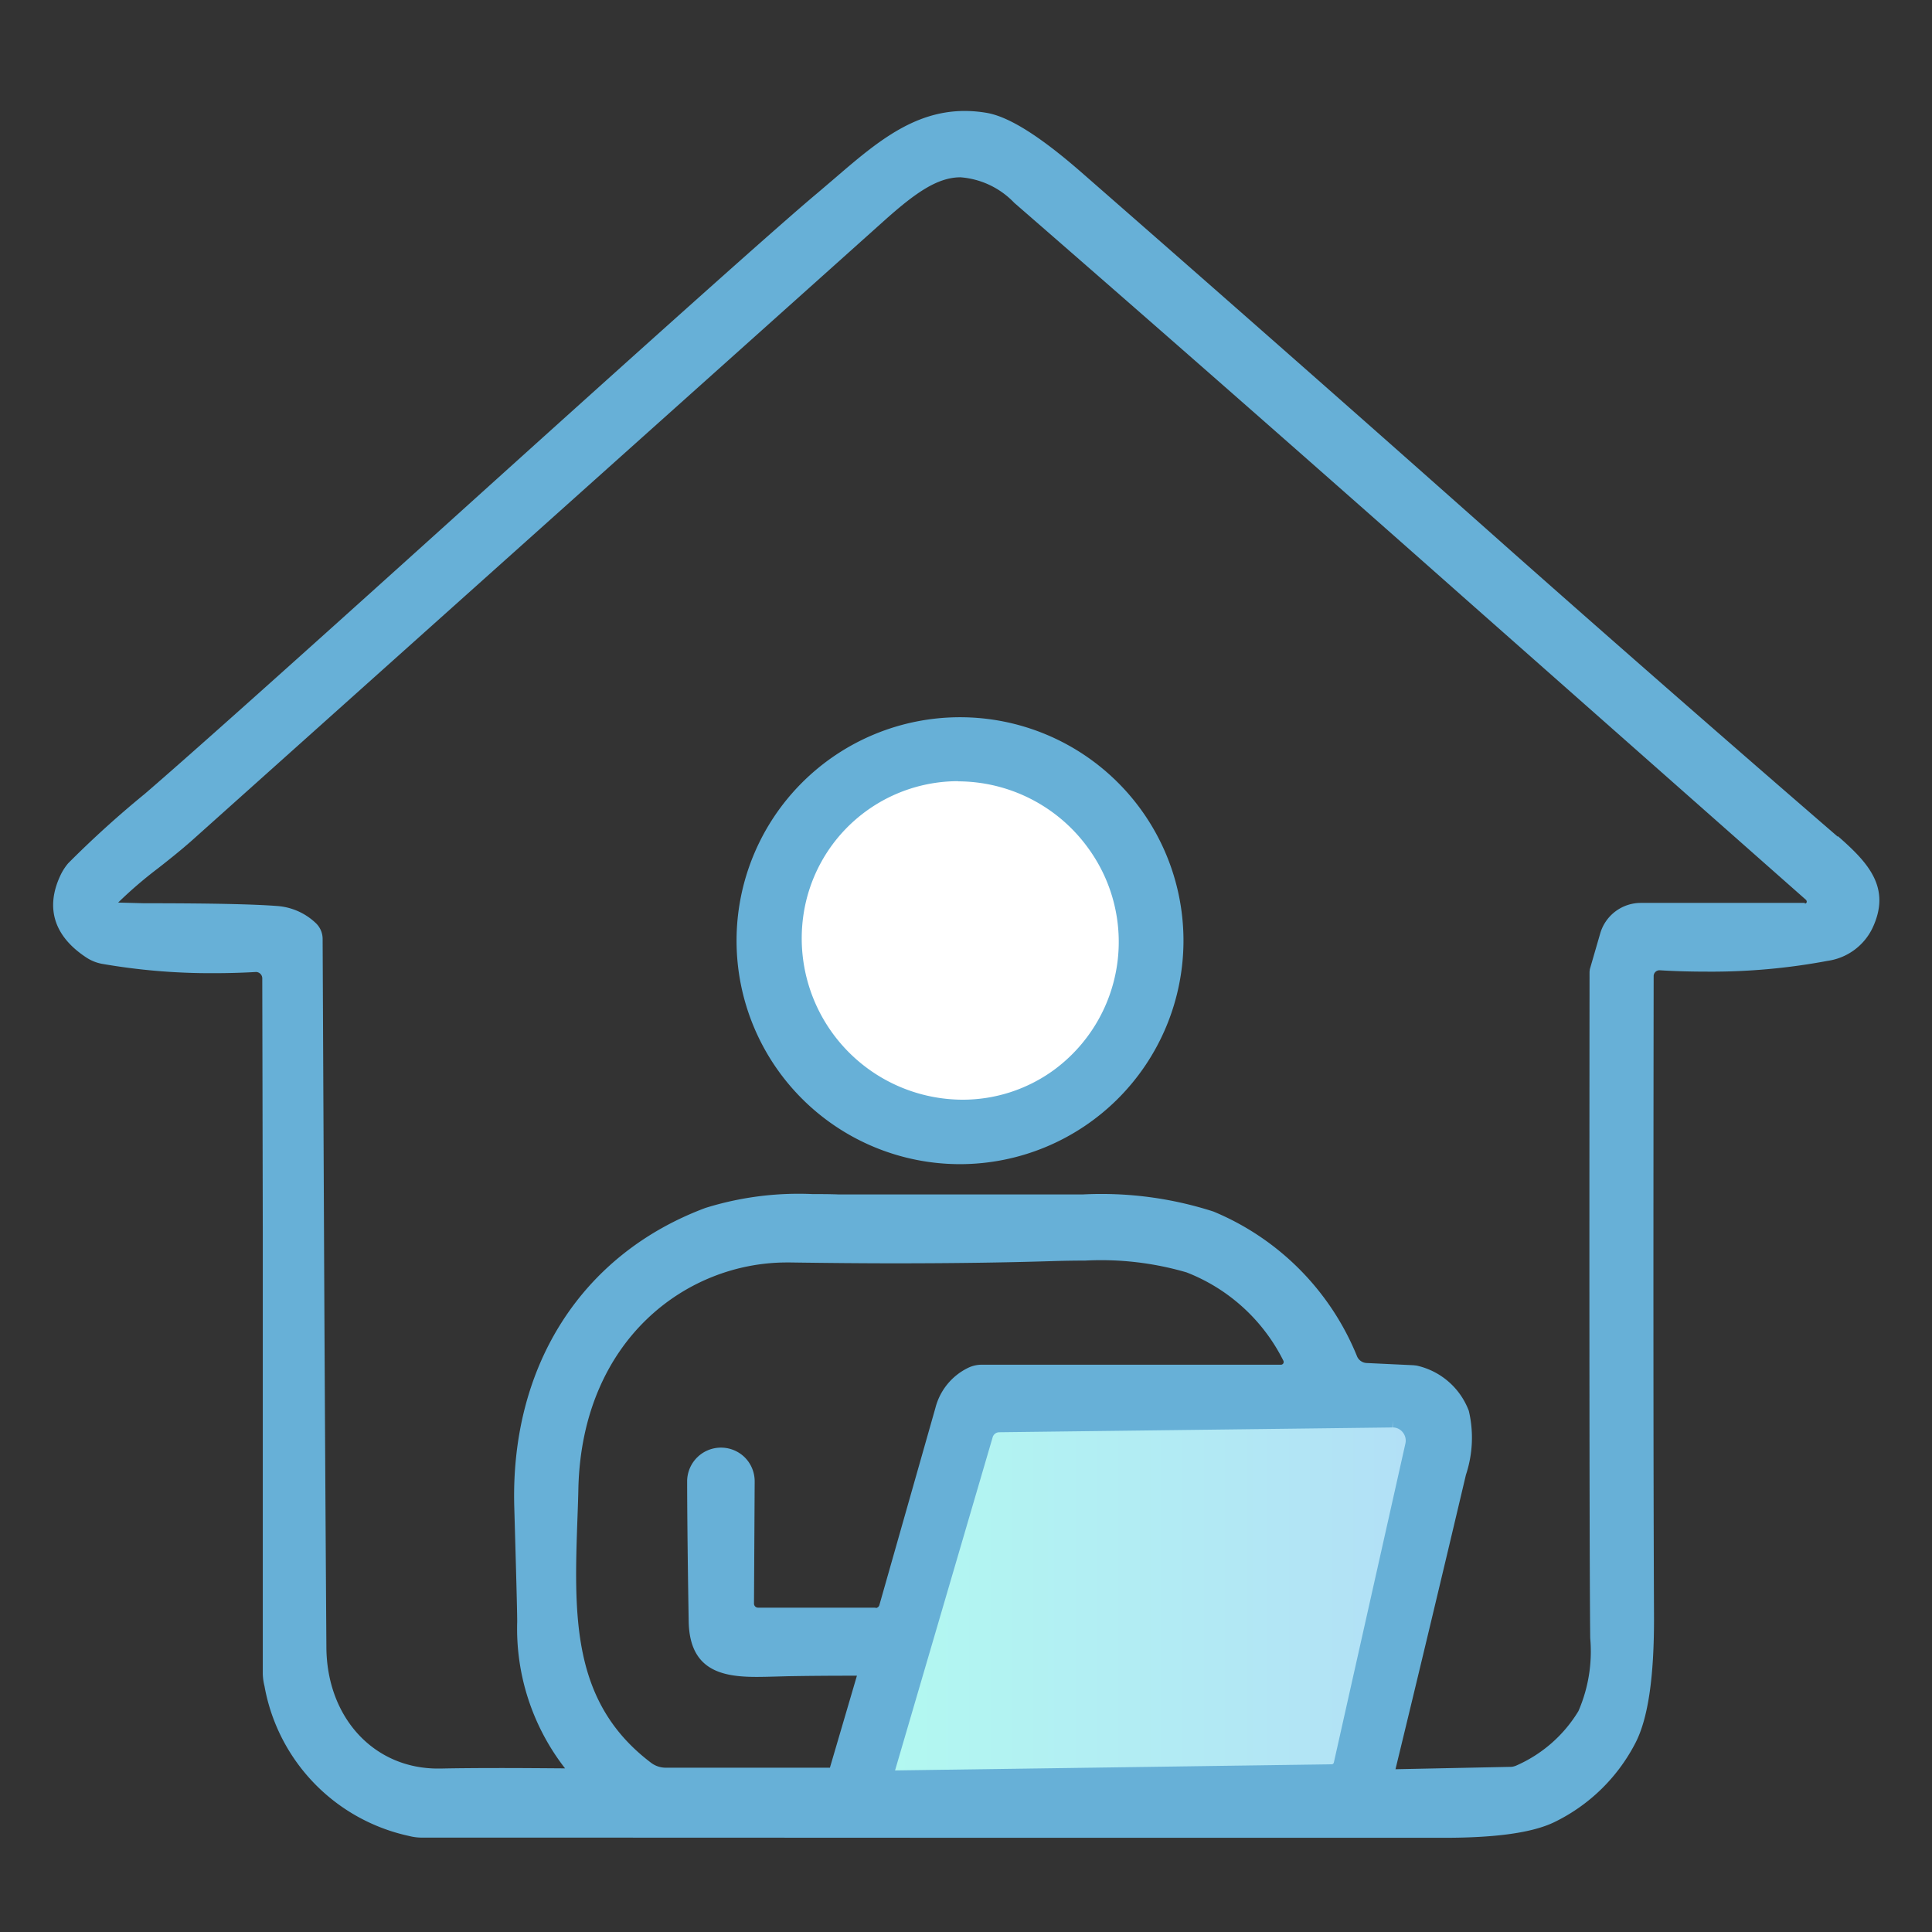
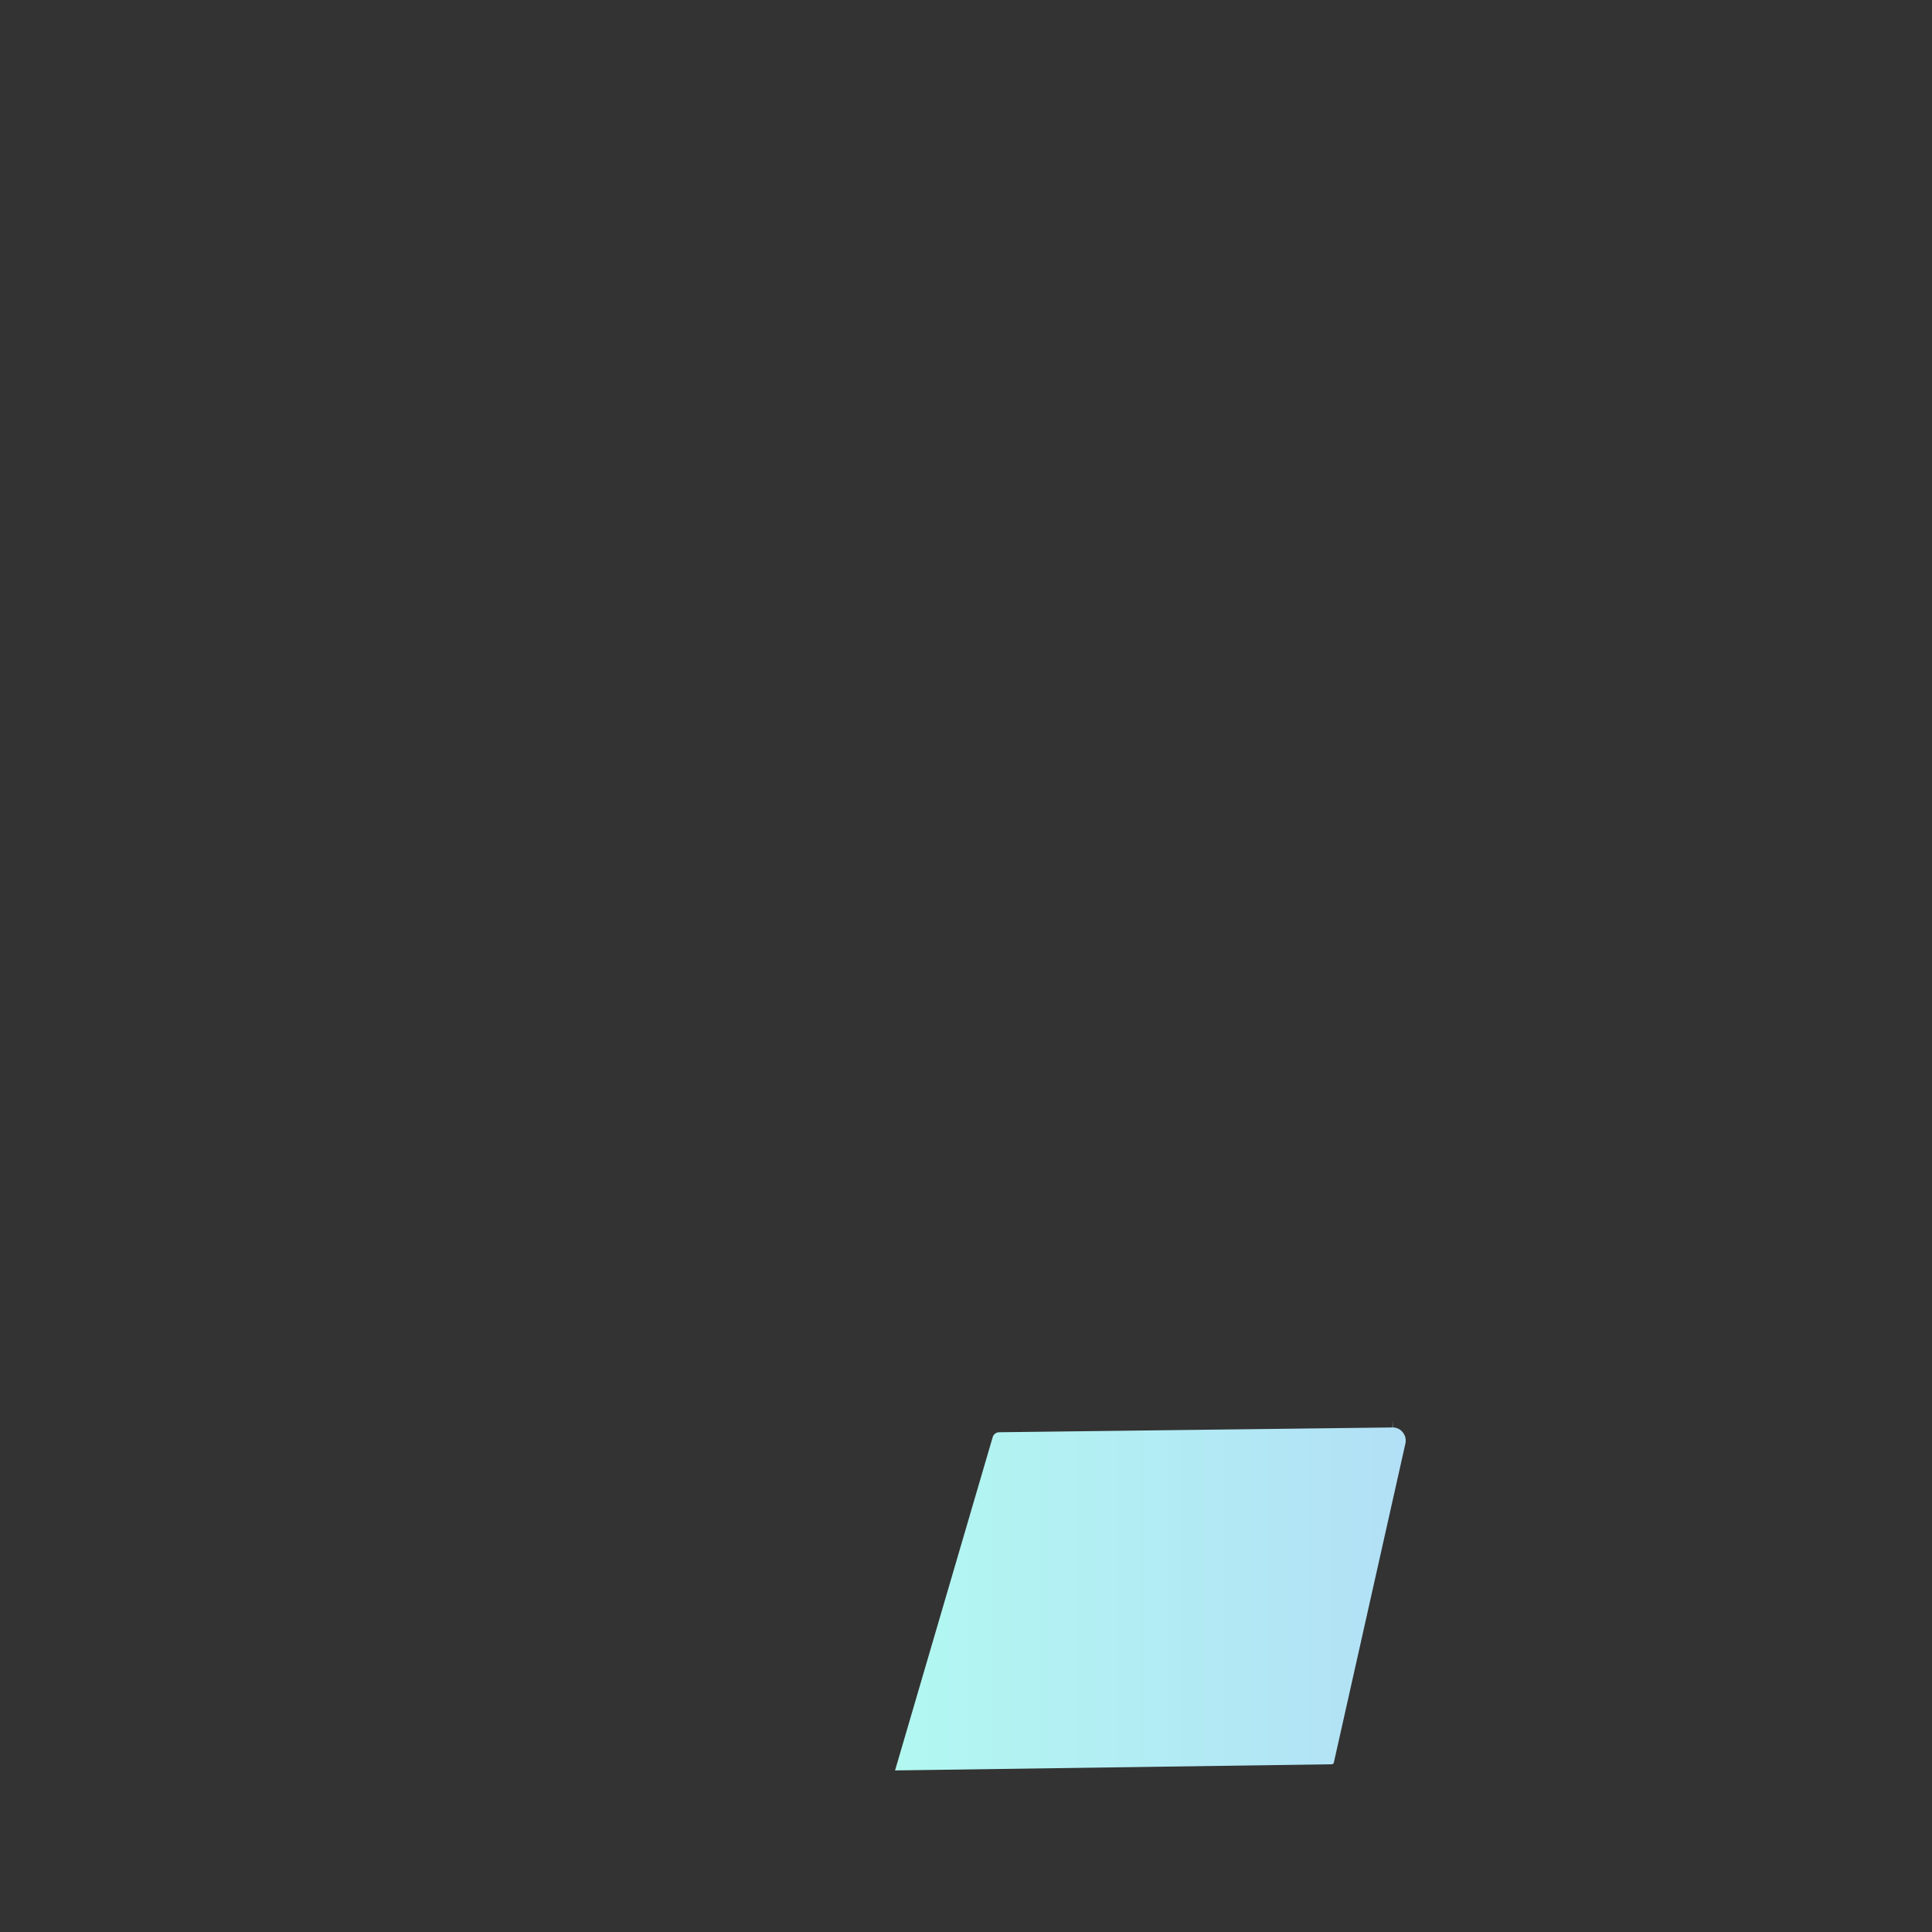
<svg xmlns="http://www.w3.org/2000/svg" width="113" height="113" viewBox="0 0 113 113">
  <rect x="0" y="0" width="113" height="113" fill="#333333" stroke="none" />
  <defs>
    <linearGradient id="a" y1="0.5" x2="1" y2="0.5" gradientUnits="objectBoundingBox">
      <stop offset="0" stop-color="#b2f8f1" />
      <stop offset="1" stop-color="#b2e0f6" />
    </linearGradient>
  </defs>
-   <path d="M107.48,48.93c-6.33-5.47-12.72-11.06-18.99-16.61C80.03,24.8,71.51,17.3,63.17,10.01c-2.36-2.05-4.13-3.16-5.41-3.4a7.672,7.672,0,0,0-1.34-.12c-3.02,0-5.24,1.91-7.6,3.94l-1.02.87c-2.11,1.76-9.28,8.17-21.32,19.04C17.03,38.87,10.97,44.28,8.47,46.43a59.107,59.107,0,0,0-4.48,4.06,3.2,3.2,0,0,0-.47.74c-.88,1.9-.34,3.55,1.54,4.78a2.491,2.491,0,0,0,.89.36,37,37,0,0,0,6.52.55c.81,0,1.64-.02,2.5-.07a.374.374,0,0,1,.37.36l.03,14.95V97.9a3.291,3.291,0,0,0,.1.72,10.935,10.935,0,0,0,8.44,8.76,3.078,3.078,0,0,0,.8.1q15.705,0,33.5.01H84.45c3.07,0,5.18-.3,6.45-.91a10.489,10.489,0,0,0,4.73-4.59c.76-1.43,1.13-3.9,1.11-7.55-.04-9.13-.04-21.69-.02-37.35a.342.342,0,0,1,.36-.34h0c.96.06,1.9.08,2.81.08a36.736,36.736,0,0,0,7-.63,3.451,3.451,0,0,0,2.61-1.88c1.15-2.39-.23-3.86-2-5.41ZM51.21,94.03H44.34a.237.237,0,0,1-.24-.24l.04-7.15a1.977,1.977,0,0,0-.57-1.39,1.98,1.98,0,0,0-3.38,1.35c0,1.25.02,4.01.09,8.23.05,2.86,1.93,3.25,3.96,3.25.36,0,.73-.01,1.11-.02l.73-.02c1.17-.02,2.36-.03,3.58-.03h.46l-1.58,5.38h-9.6a1.42,1.42,0,0,1-.85-.28c-4.69-3.54-4.52-8.6-4.31-14.46.02-.55.04-1.1.05-1.66.24-8.64,6.32-13.15,12.19-13.15h.21c2.11.03,4.14.05,6.11.05,3.25,0,6.36-.04,9.24-.13q1-.03,1.89-.03a17.829,17.829,0,0,1,5.93.69,10.643,10.643,0,0,1,5.66,5.16.175.175,0,0,1,0,.16.162.162,0,0,1-.14.08H57.42a1.825,1.825,0,0,0-.79.18,3.594,3.594,0,0,0-1.92,2.35L51.43,93.89a.235.235,0,0,1-.21.16Zm54.36-41.22H95.99a2.475,2.475,0,0,0-2.4,1.8l-.6,2.07s-.02.14-.02.17c-.02,22.56,0,35.67.04,38.96a8.767,8.767,0,0,1-.69,4.27,8,8,0,0,1-3.67,3.2,1.055,1.055,0,0,1-.24.06l-6.79.14q2-8.235,4.12-17.22a6.874,6.874,0,0,0,.17-3.74,4.241,4.241,0,0,0-3.06-2.65l-.18-.02-2.75-.13a.644.644,0,0,1-.54-.37,15.46,15.46,0,0,0-8.41-8.49,21.376,21.376,0,0,0-7.62-1H49.02c-.52-.02-1.01-.02-1.49-.02a18.3,18.3,0,0,0-6.27.81c-7.25,2.71-11.43,9.26-11.18,17.54.11,3.82.17,6.07.17,6.67a13.3,13.3,0,0,0,2.8,8.57c-1.38-.01-2.6-.02-3.67-.02-1.5,0-2.7.01-3.61.03h-.16c-3.75,0-6.5-2.99-6.52-7.1q-.075-11.115-.13-22.24l-.09-19.19a1.274,1.274,0,0,0-.4-.92,3.652,3.652,0,0,0-2.27-1c-1.43-.11-3.98-.16-7.79-.16l-1.5-.04a24.807,24.807,0,0,1,2.34-2.01c.65-.51,1.32-1.04,2.04-1.68,0,0,36.14-32.35,40.4-36.17,1.81-1.62,3.12-2.56,4.49-2.56a4.852,4.852,0,0,1,3.14,1.49c8.74,7.6,17.56,15.35,26.22,23.02l20.1,17.76s.05.08.03.13a.112.112,0,0,1-.11.08Z" fill="#67b0d7" />
  <rect width="113" height="113" fill="none" />
  <path d="M77.9,103.19l-25.55.36,5.71-19.49a.405.405,0,0,1,.38-.29l23-.28.02-.4v.4a.738.738,0,0,1,.59.29.766.766,0,0,1,.15.65l-4.19,18.68s-.05.08-.1.08Z" fill="url(#a)" />
-   <path d="M56.15,68.09A13.07,13.07,0,1,1,69.22,55.02,13.081,13.081,0,0,1,56.15,68.09Z" fill="#67b0d7" />
-   <path d="M56.04,45.69A9.148,9.148,0,0,0,47,53.46a9.437,9.437,0,0,0,9.29,10.86,9.056,9.056,0,0,0,5.34-1.73,9.3,9.3,0,0,0,2.02-12.98,9.415,9.415,0,0,0-7.61-3.91Z" fill="#fff" />
</svg>